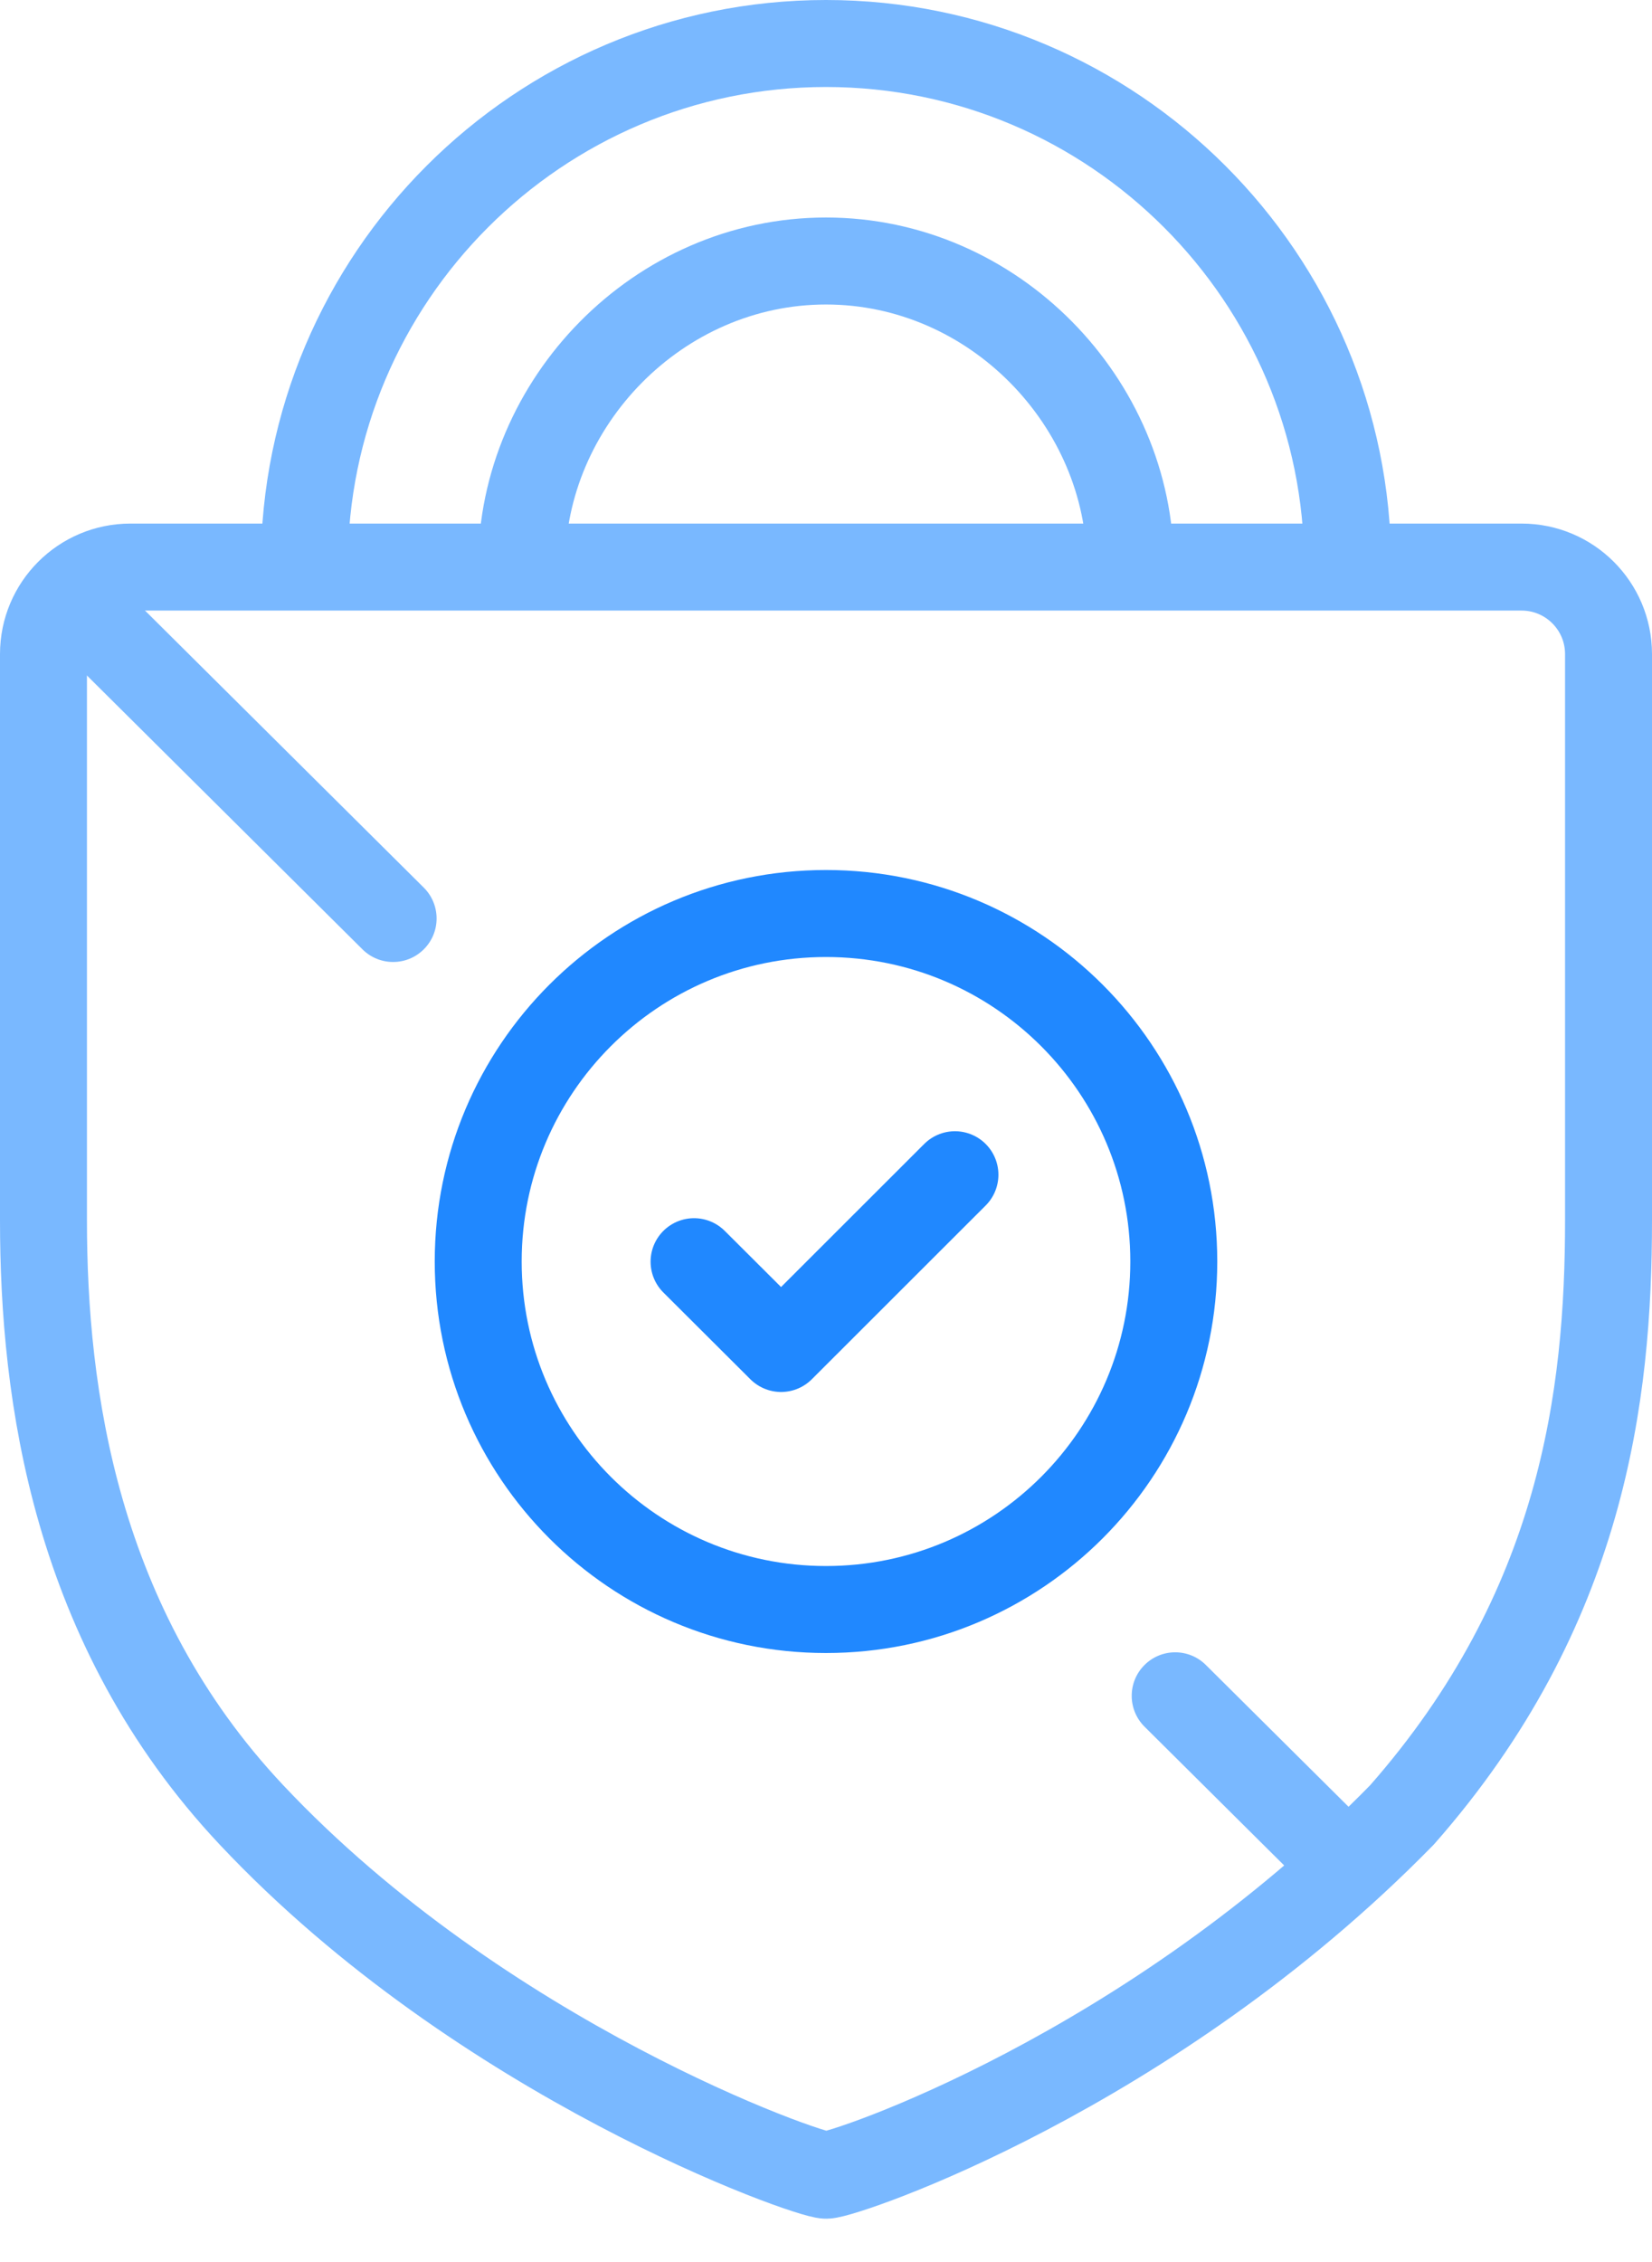
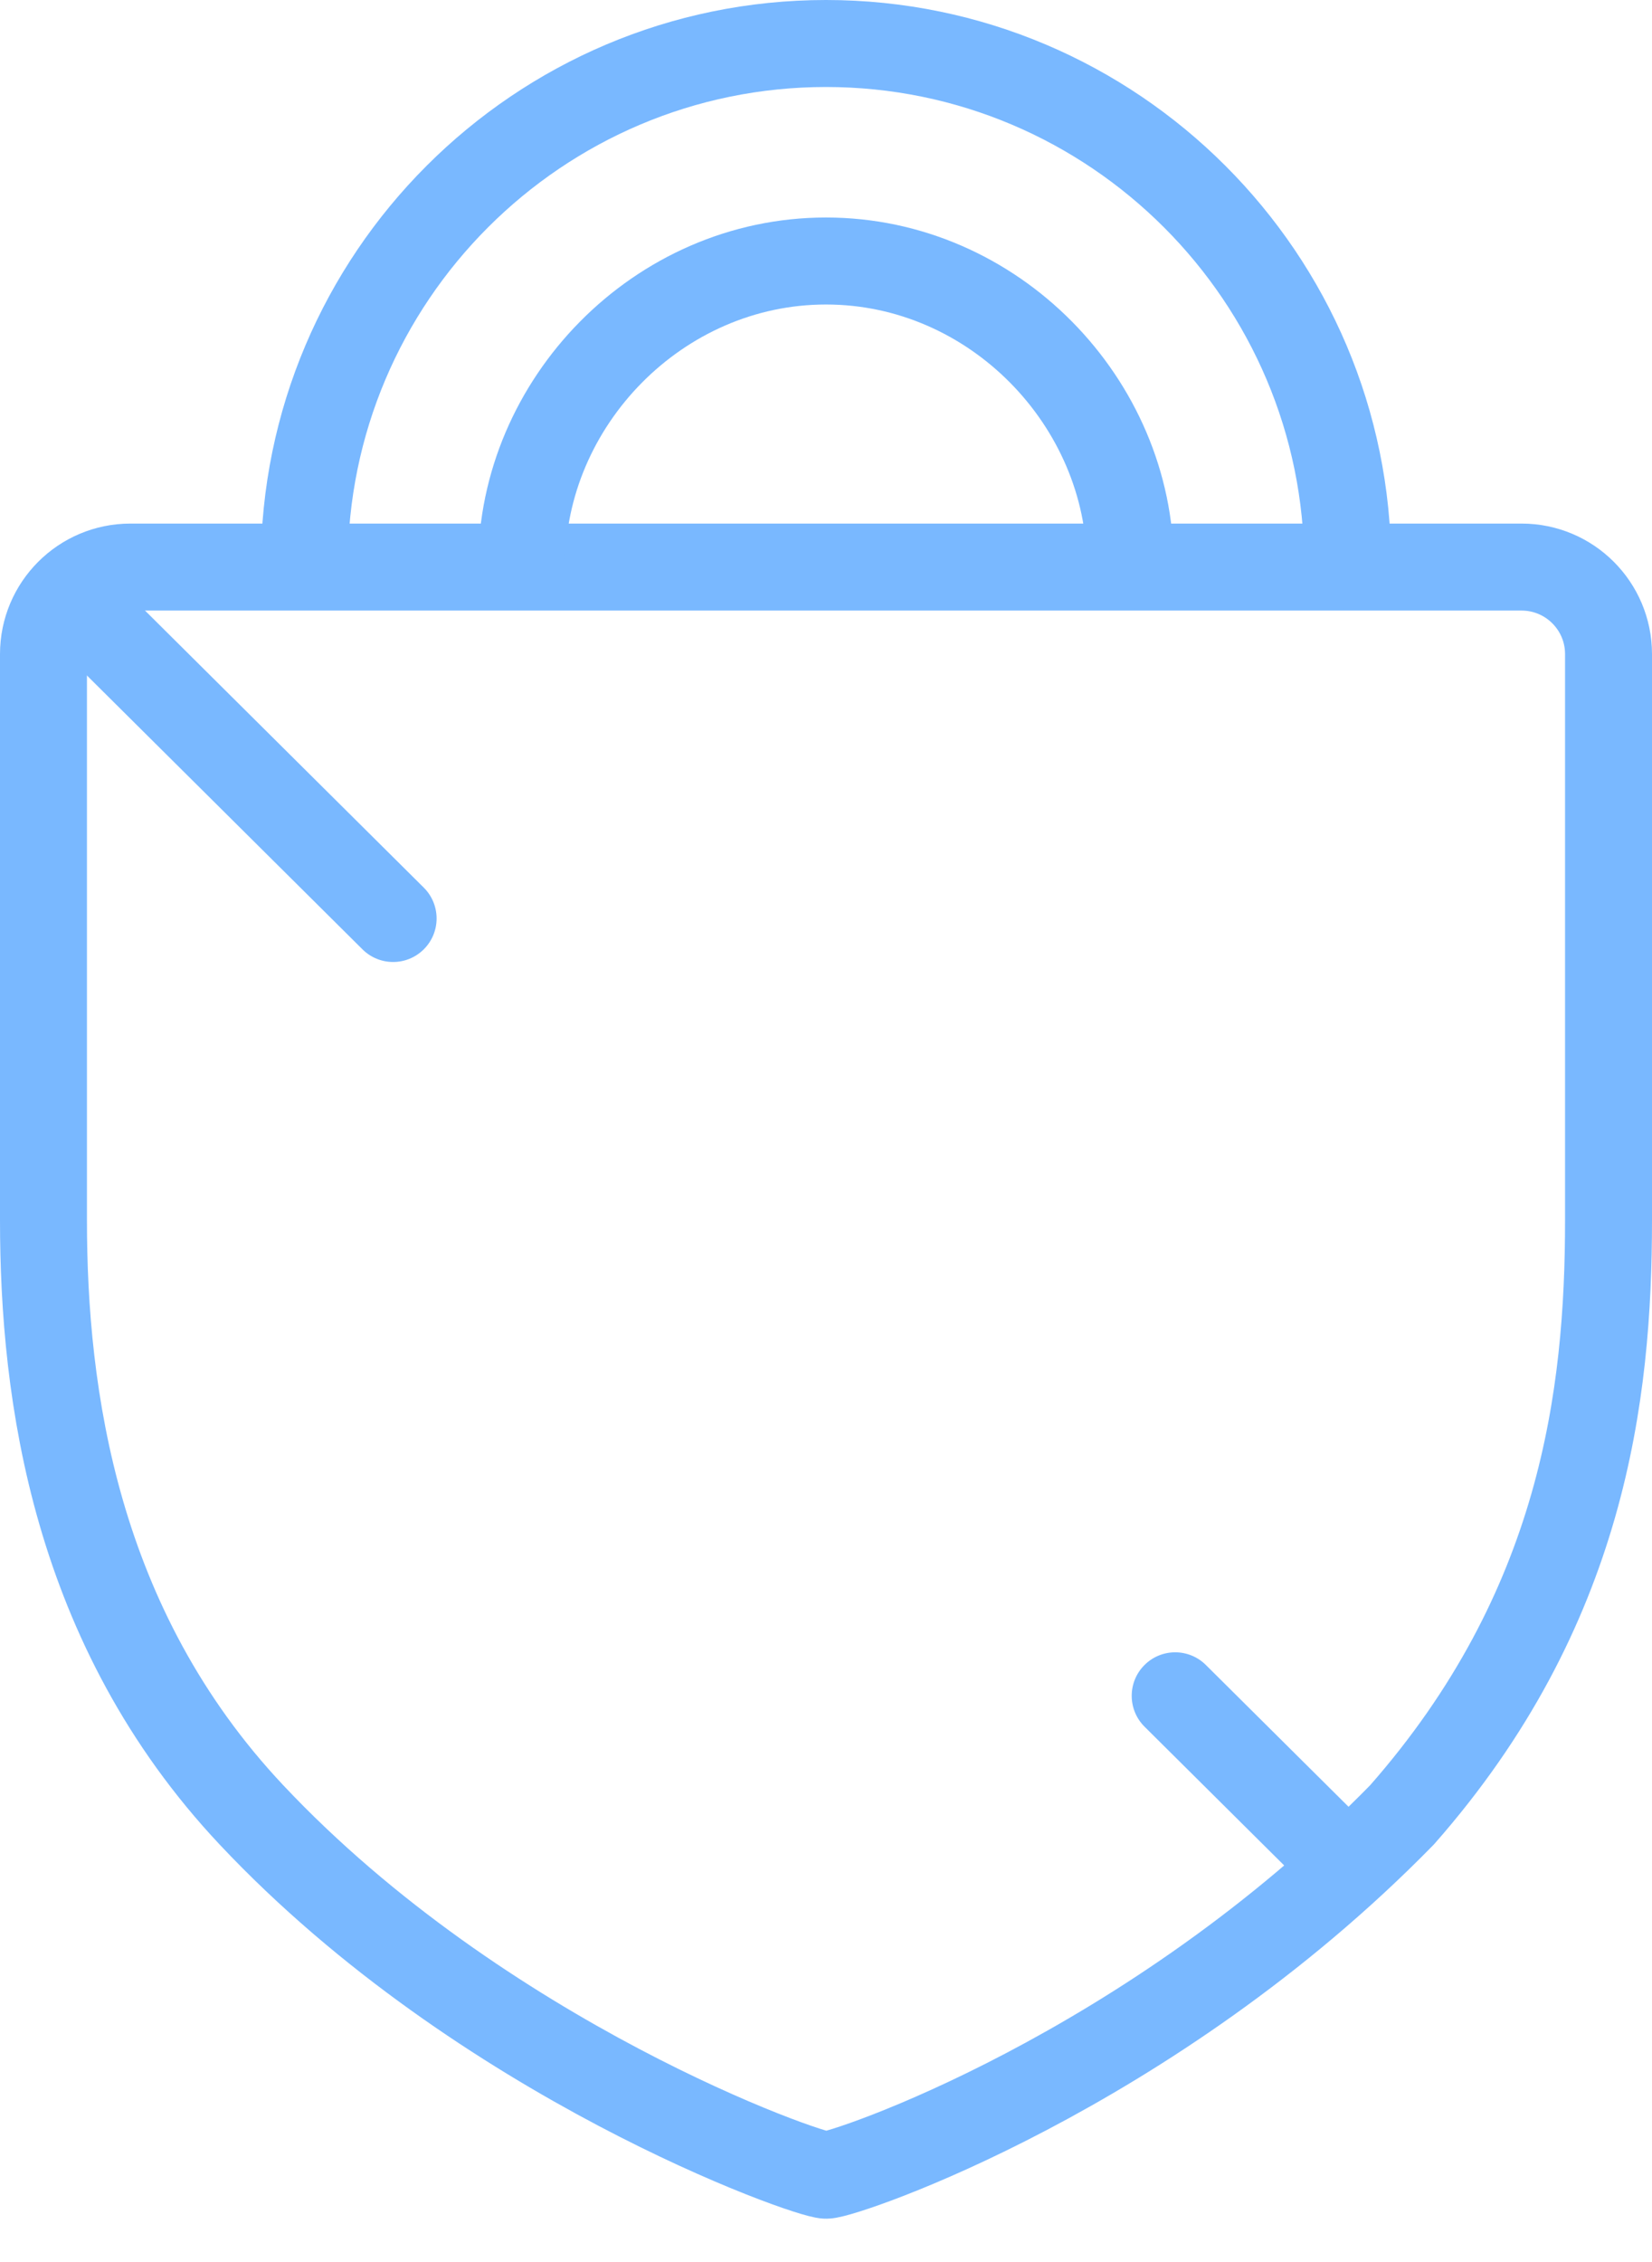
<svg xmlns="http://www.w3.org/2000/svg" width="38" height="52" viewBox="0 0 38 52" fill="none">
  <path fill-rule="evenodd" clip-rule="evenodd" d="M35 13.036C36.105 13.036 37 13.932 37 15.036V28.051C37 32.065 36.413 36.991 32.249 41.721C26.462 47.633 19.433 50 19.006 50.004C18.58 50.008 11.096 47.366 5.784 41.721C1.718 37.4 1 32.056 1 28.051L1 15.036C1 13.932 1.895 13.036 3 13.036H35Z" stroke="#79B8FF" stroke-width="2" stroke-linecap="round" stroke-linejoin="round" />
  <path d="M7 13C7 6.384 12.384 1 19 1C25.616 1 31 6.384 31 13" stroke="#79B8FF" stroke-width="2" stroke-linecap="round" stroke-linejoin="round" />
  <path d="M12 13C12 9.256 15.141 6 19 6C22.86 6 26 9.256 26 13" stroke="#79B8FF" stroke-width="2" stroke-linecap="round" stroke-linejoin="round" />
  <path d="M29.999 43.34C30.391 43.73 31.024 43.727 31.413 43.336C31.802 42.944 31.8 42.311 31.409 41.921L29.999 43.34ZM27.737 38.274C27.345 37.885 26.712 37.887 26.323 38.279C25.933 38.671 25.936 39.304 26.327 39.693L27.737 38.274ZM8.338 21.824C8.73 22.213 9.363 22.211 9.752 21.819C10.142 21.427 10.139 20.794 9.748 20.405L8.338 21.824ZM2.619 13.324C2.227 12.934 1.594 12.937 1.205 13.329C0.815 13.72 0.817 14.354 1.209 14.743L2.619 13.324ZM31.409 41.921L27.737 38.274L26.327 39.693L29.999 43.34L31.409 41.921ZM9.748 20.405L2.619 13.324L1.209 14.743L8.338 21.824L9.748 20.405Z" fill="#79B8FF" />
-   <path fill-rule="evenodd" clip-rule="evenodd" d="M19 21C23.418 21 27 24.582 27 29C27 33.418 23.418 37 19 37C14.582 37 11 33.418 11 29C11 24.582 14.582 21 19 21Z" stroke="#2088FF" stroke-width="2" stroke-linecap="round" stroke-linejoin="round" />
-   <path d="M21.966 27.005L17.967 30.999L15.965 29.004" stroke="#2088FF" stroke-width="2" stroke-linecap="round" stroke-linejoin="round" />
</svg>